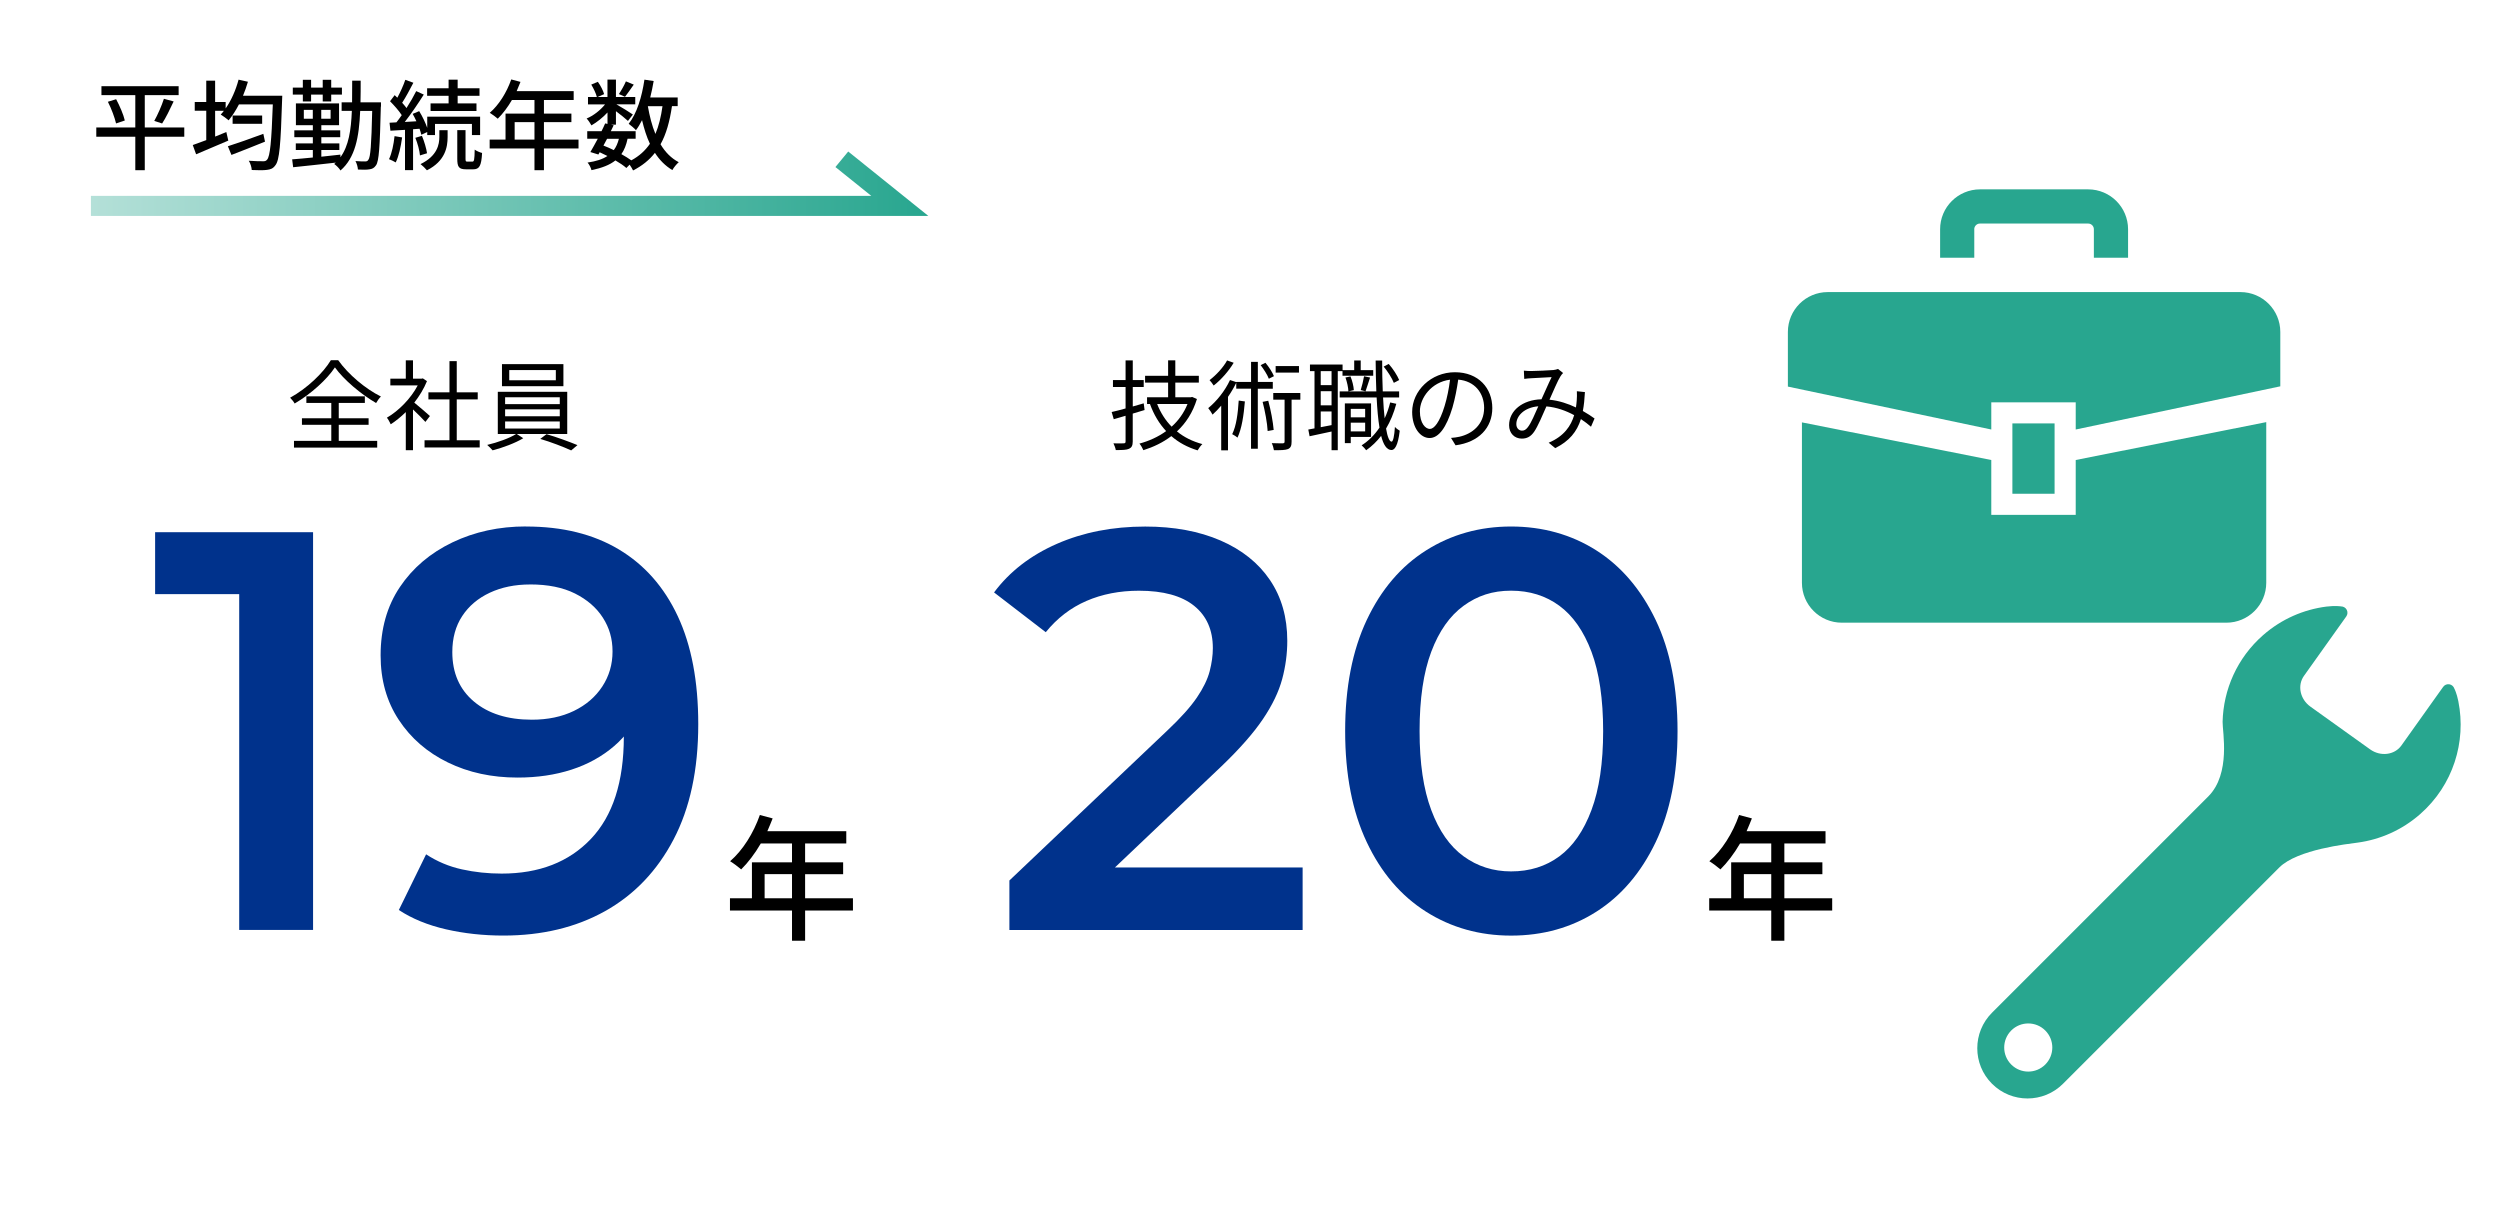
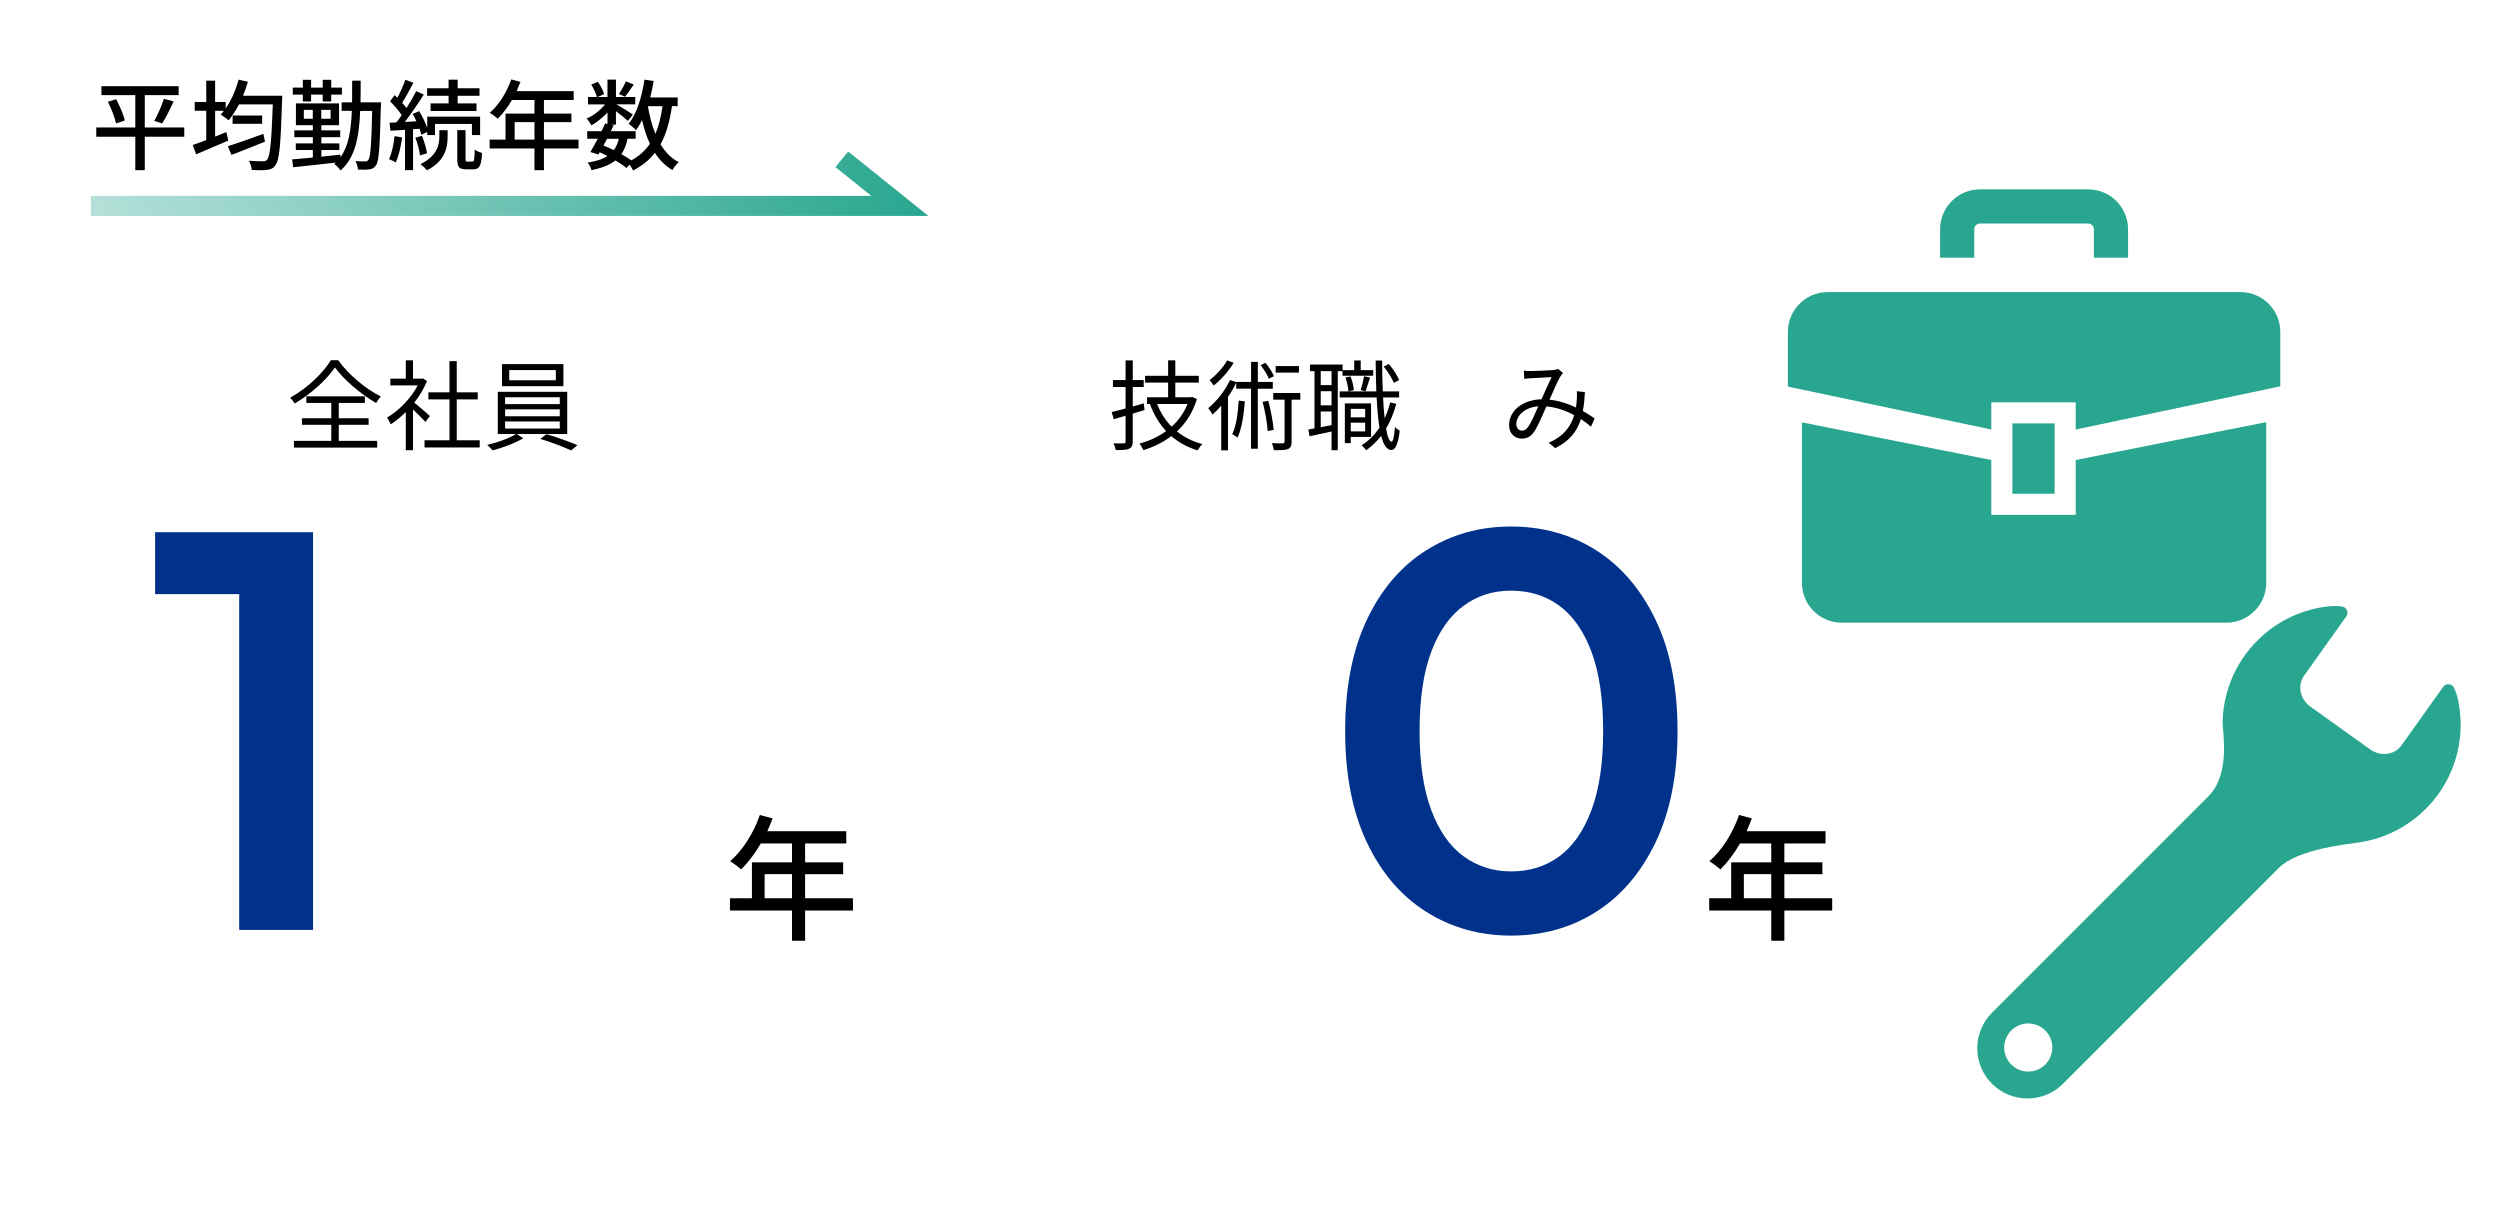
<svg xmlns="http://www.w3.org/2000/svg" viewBox="0 0 660 320">
  <linearGradient id="a" gradientUnits="userSpaceOnUse" x1="24" x2="245.07" y1="48.5" y2="48.5">
    <stop offset="0" stop-color="#b4e0d8" />
    <stop offset="1" stop-color="#28a68f" />
  </linearGradient>
  <path d="m0 0h660v320h-660z" fill="#fff" />
  <g fill="#28a68f">
    <path d="m591.47 77.11h-108.94c-5.82 0-10.53 4.72-10.53 10.53v14.42l53.7 11.33v-7.18h22.29v7.18l54.01-11.4v-14.35c0-5.81-4.71-10.53-10.53-10.53z" />
    <path d="m547.99 135.92h-22.29v-14.48l-49.99-9.93v42.35c0 5.81 4.71 10.53 10.53 10.53h101.52c5.81 0 10.53-4.72 10.53-10.53v-42.42l-50.3 10z" />
    <path d="m531.27 111.78h11.14v18.57h-11.14z" />
    <path d="m521.2 60.53c0-.43.16-.78.44-1.07.29-.28.63-.44 1.06-.44h28.58c.43 0 .78.16 1.06.44.28.29.44.64.44 1.07v7.52h9.03v-7.52c0-2.9-1.18-5.55-3.08-7.45-1.89-1.9-4.55-3.09-7.44-3.09h-28.58c-2.89 0-5.55 1.19-7.44 3.09-1.9 1.89-3.09 4.55-3.08 7.45v7.52h9.02v-7.52z" />
  </g>
  <path d="m48.65 36.09h-10.43v8.84h-2.5v-8.84h-10.3v-2.44h10.3v-8.53h-8.94v-2.37h20.38v2.37h-8.94v8.53h10.43zm-17.99-9.9c.96 1.79 1.95 4.11 2.29 5.62l-2.31.78c-.34-1.48-1.22-3.9-2.16-5.72zm10.06 5.74c.88-1.56 1.98-4.03 2.55-5.85l2.57.7c-.94 2.03-2.08 4.37-3.04 5.82l-2.08-.68z" />
  <path d="m74.52 25.28s-.03.88-.05 1.22c-.36 11.7-.7 15.83-1.77 17.13-.62.88-1.25 1.09-2.24 1.22-.91.13-2.47.1-4 .03-.03-.7-.34-1.74-.78-2.44 1.64.13 3.09.13 3.74.13.52.03.81-.08 1.09-.42.78-.86 1.17-4.71 1.51-14.59h-8.94c-.83 1.61-1.77 3.07-2.73 4.21-.47-.42-1.51-1.2-2.08-1.53.29-.31.57-.62.83-.99h-2.31v6.81c.99-.39 1.98-.78 2.96-1.2l.52 2.26c-2.94 1.27-6.08 2.6-8.5 3.61l-.88-2.44c.99-.34 2.21-.78 3.56-1.3v-7.75h-3.04v-2.31h3.04v-5.64h2.34v5.64h2.78v1.69c1.48-2.11 2.68-4.84 3.41-7.59l2.47.55c-.36 1.25-.81 2.5-1.3 3.69h10.37zm-4.55 12.11c-3.07 1.25-6.34 2.55-8.87 3.51l-.94-2.29c2.29-.73 5.95-2 9.36-3.28l.44 2.05zm-.76-6.89v2.18h-7.8v-2.18z" />
  <path d="m100.54 28.14c-.26 10.74-.49 14.4-1.27 15.5-.52.75-.99.96-1.79 1.07-.7.13-1.82.1-2.99.05-.03-.65-.29-1.59-.65-2.24 1.09.1 2.11.1 2.55.1.39 0 .65-.08.86-.44.55-.68.81-3.93 1.01-12.9h-3.17c-.29 6.94-1.3 12.35-5.2 15.73-.31-.55-1.14-1.38-1.66-1.72.16-.13.29-.26.42-.36-4.08.47-8.27.91-11.26 1.22l-.26-2.08c1.51-.1 3.38-.29 5.46-.49v-1.98h-4.5v-1.74h4.5v-1.64h-4.89v-1.82h4.89v-1.35h-4.47v-5.75h11.39v5.75h-4.68v1.35h4.99v1.82h-4.99v1.64h4.76v1.74h-4.76v1.77c1.66-.18 3.35-.36 5.04-.55v.7c2.18-2.99 2.81-7.12 3.02-12.25h-2.7v-2.26h2.76c.03-1.79.03-3.72.03-5.72h2.24c0 2 0 3.9-.05 5.72h5.41v1.12zm-20.59-3.17h-2.65v-1.85h2.65v-2.05h2.18v2.05h3.07v-2.05h2.24v2.05h2.83v1.85h-2.83v1.82h-2.24v-1.82h-3.07v1.82h-2.18zm2.63 6.37v-2.34h-2.37v2.34zm4.7-2.34h-2.47v2.34h2.47z" />
  <path d="m106.16 36.28c-.34 2.44-.88 4.97-1.69 6.6-.39-.26-1.3-.68-1.77-.86.75-1.56 1.22-3.87 1.46-6.08zm2.89-2.16v10.79h-2.13v-10.63c-1.4.08-2.7.18-3.85.23l-.23-2.11 1.82-.1c.44-.57.94-1.22 1.4-1.9-.75-1.17-2-2.57-3.09-3.67l1.22-1.61c.23.21.47.44.7.68.81-1.46 1.64-3.33 2.11-4.73l2.13.78c-.91 1.77-2.03 3.85-2.96 5.28.44.49.83.96 1.14 1.4.99-1.53 1.92-3.15 2.57-4.47l2 .91c-1.46 2.31-3.33 5.07-5.02 7.23l3.07-.18c-.29-.68-.65-1.35-.99-1.95l1.72-.73c.86 1.38 1.66 3.07 2.13 4.42v-2.96h13.96v4.86h-2.16v-2.94h-9.75v2.94h-2.05v-.81l-1.56.73c-.1-.47-.26-.99-.47-1.59l-1.72.13zm2.34 1.74c.62 1.46 1.17 3.38 1.35 4.6l-1.87.57c-.1-1.25-.62-3.17-1.22-4.65zm4.6-1.48h2.18v1.79c0 2.63-.6 6.34-5.46 8.79-.39-.47-1.12-1.2-1.69-1.64 4.45-2.16 4.97-5.2 4.97-7.2zm2.44-9.08h-5.67v-2h5.67v-2.26h2.39v2.26h5.77v2h-5.77v2h4.97v2h-12.12v-2h4.76zm6.27 17.37c.47 0 .57-.42.62-3.17.47.36 1.35.73 1.95.88-.18 3.43-.73 4.32-2.34 4.32h-1.87c-1.95 0-2.34-.65-2.34-2.81v-7.54h2.18v7.54c0 .68.05.78.49.78h1.3z" />
  <path d="m152.73 39.19h-9.13v5.75h-2.5v-5.75h-11.83v-2.34h4.19v-6.86h7.64v-3.59h-5.95c-1.12 1.92-2.42 3.64-3.74 4.94-.47-.42-1.51-1.2-2.11-1.56 2.39-2.05 4.47-5.36 5.67-8.81l2.44.65c-.31.81-.68 1.66-1.01 2.44h15.05v2.34h-7.85v3.59h7.25v2.26h-7.25v4.6h9.13zm-11.63-2.34v-4.6h-5.23v4.6z" />
  <path d="m177.4 28.03c-.6 4.03-1.51 7.36-3.02 10.06 1.22 2.05 2.81 3.69 4.81 4.73-.55.47-1.33 1.4-1.69 2.08-1.87-1.12-3.38-2.65-4.6-4.55-1.48 1.9-3.38 3.43-5.77 4.65-.18-.39-.55-1.01-.91-1.53l-.86.88c-.73-.65-1.74-1.33-2.89-2-1.51 1.2-3.56 2-6.32 2.57-.16-.65-.6-1.53-1.04-2 2.26-.34 3.98-.88 5.25-1.74-.68-.34-1.35-.68-2.05-.99l-.34.6-2.11-.65c.57-.96 1.25-2.21 1.95-3.51h-2.78v-2h3.77c.36-.7.68-1.4.96-2.05l.62.13v-3.02c-1.25 1.35-2.78 2.57-4.24 3.41-.29-.55-.83-1.35-1.27-1.82 1.74-.7 3.61-2.16 4.86-3.72h-4.5v-1.95h2.34c-.21-.91-.86-2.26-1.48-3.28l1.74-.73c.73.99 1.4 2.34 1.66 3.25l-1.72.75h2.6v-4.58h2.24v4.58h5.1v1.95h-4.97c1.17.65 3.69 2.21 4.34 2.68l-1.3 1.69c-.62-.6-2-1.69-3.17-2.57v3.56h-1.3l.7.16c-.23.49-.49 1.01-.75 1.56h6.55v2h-2.13c-.34 1.61-.86 2.96-1.64 4.06.99.55 1.9 1.12 2.63 1.64 2.08-1.12 3.67-2.57 4.91-4.37-.88-1.85-1.53-3.95-2.08-6.24-.49.96-1.01 1.87-1.61 2.65-.36-.44-1.38-1.3-1.92-1.69 2.16-2.7 3.48-7.07 4.16-11.65l2.44.36c-.26 1.48-.55 2.94-.91 4.34h7.25v2.29h-1.53zm-17.13 8.61c-.34.6-.65 1.22-.96 1.79.91.36 1.85.75 2.73 1.2.62-.81 1.04-1.79 1.35-2.99zm7.04-14.3c-.83 1.17-1.66 2.42-2.31 3.22l-1.61-.73c.62-.91 1.43-2.34 1.85-3.35l2.08.86zm3.72 5.69c.47 2.65 1.09 5.15 2 7.33.88-2.08 1.48-4.52 1.87-7.33z" />
  <path d="m245.07 57h-221.07v-5.29h206.02l-9.47-7.61 3.38-4.1z" fill="url(#a)" />
  <path d="m89.28 95.09c2.7 3.8 7.23 7.59 11.28 9.59-.49.49-.96 1.17-1.27 1.72-3.98-2.31-8.53-6.14-10.87-9.41-2.08 3.15-6.27 6.99-10.63 9.54-.23-.44-.78-1.12-1.2-1.53 4.45-2.44 8.76-6.55 10.76-9.91h1.92zm.16 21.3h10.14v1.77h-21.97v-1.77h9.85v-4.24h-7.75v-1.72h7.75v-4.06h-6.58v-1.74h15.44v1.74h-6.89v4.06h7.88v1.72h-7.88v4.24z" />
-   <path d="m112.31 111.39c-.68-.75-2.11-2.21-3.28-3.3v10.76h-1.9v-10.06c-1.3 1.27-2.65 2.37-3.98 3.22-.21-.49-.7-1.38-1.01-1.74 3.09-1.79 6.34-5.07 8.14-8.53h-7.23v-1.77h4.08v-4.84h1.9v4.84h2.26l.34-.08 1.09.73c-.81 2-2 3.93-3.35 5.67 1.2.96 3.48 2.96 4.13 3.54l-1.2 1.56zm14.33 4.84v1.9h-14.56v-1.9h6.58v-10.79h-5.56v-1.87h5.56v-8.24h1.92v8.24h5.54v1.87h-5.54v10.79z" />
+   <path d="m112.31 111.39c-.68-.75-2.11-2.21-3.28-3.3v10.76h-1.9v-10.06c-1.3 1.27-2.65 2.37-3.98 3.22-.21-.49-.7-1.38-1.01-1.74 3.09-1.79 6.34-5.07 8.14-8.53h-7.23v-1.77h4.08v-4.84h1.9v4.84h2.26l.34-.08 1.09.73c-.81 2-2 3.93-3.35 5.67 1.2.96 3.48 2.96 4.13 3.54zm14.33 4.84v1.9h-14.56v-1.9h6.58v-10.79h-5.56v-1.87h5.56v-8.24h1.92v8.24h5.54v1.87h-5.54v10.79z" />
  <path d="m136.42 114.57 1.72 1.12c-2.08 1.27-5.43 2.52-8.09 3.2-.34-.39-.96-1.04-1.43-1.43 2.68-.62 6.01-1.82 7.64-2.89h-4.84v-11.13h18.33v11.13h-13.34zm12.32-12.61h-16.22v-5.82h16.22zm-15.39 4.73h14.43v-1.82h-14.43zm0 3.2h14.43v-1.82h-14.43zm0 3.25h14.43v-1.87h-14.43zm13.39-15.45h-12.3v2.7h12.3zm-2.45 16.93c2.68.78 6.14 2.05 8.16 2.89l-1.66 1.4c-1.95-.91-5.43-2.24-8.16-3.04z" />
  <path d="m63.15 245.5v-97.5l8.55 8.85h-30.75v-16.35h41.7v105z" fill="#00328c" />
-   <path d="m138.9 139c9.6 0 17.77 2.02 24.52 6.07s11.93 9.93 15.52 17.62c3.6 7.7 5.4 17.2 5.4 28.5 0 12-2.18 22.15-6.53 30.45s-10.38 14.6-18.07 18.9c-7.7 4.3-16.65 6.45-26.85 6.45-5.3 0-10.35-.55-15.15-1.65s-8.95-2.8-12.45-5.1l7.2-14.7c2.9 1.9 6.05 3.22 9.45 3.97s6.9 1.12 10.5 1.12c9.9 0 17.75-3.05 23.55-9.15s8.7-15.1 8.7-27c0-1.9-.05-4.12-.15-6.68-.1-2.55-.45-5.12-1.05-7.72l6 6.6c-1.7 4.1-4.15 7.53-7.35 10.28s-6.95 4.83-11.25 6.22c-4.3 1.4-9.05 2.1-14.25 2.1-6.8 0-12.93-1.32-18.38-3.98-5.45-2.65-9.78-6.4-12.98-11.25s-4.8-10.52-4.8-17.02c0-7 1.7-13.02 5.1-18.07s8.02-8.97 13.88-11.78c5.85-2.8 12.32-4.2 19.42-4.2zm1.05 15.3c-4 0-7.55.73-10.65 2.18s-5.53 3.5-7.27 6.15c-1.75 2.65-2.62 5.83-2.62 9.52 0 5.5 1.9 9.85 5.7 13.05s8.9 4.8 15.3 4.8c4.2 0 7.9-.77 11.1-2.32s5.7-3.7 7.5-6.45 2.7-5.82 2.7-9.23-.85-6.27-2.55-8.93c-1.7-2.65-4.15-4.77-7.35-6.38-3.2-1.6-7.15-2.4-11.85-2.4z" fill="#00328c" />
  <path d="m225.18 240.39h-12.63v7.96h-3.46v-7.96h-16.38v-3.24h5.8v-9.5h10.58v-4.97h-8.24c-1.55 2.66-3.35 5.04-5.18 6.84-.65-.58-2.09-1.66-2.92-2.16 3.31-2.84 6.19-7.42 7.85-12.2l3.38.9c-.43 1.12-.94 2.3-1.4 3.38h20.84v3.24h-10.87v4.97h10.04v3.13h-10.04v6.37h12.63zm-16.09-3.24v-6.37h-7.23v6.37z" />
  <path d="m302.16 108.25c-1.04.31-2.11.62-3.12.94v7.36c0 1.09-.29 1.61-.96 1.92-.65.31-1.74.36-3.51.34-.08-.49-.36-1.25-.62-1.77 1.25.03 2.37.03 2.68 0 .39 0 .52-.13.52-.49v-6.79l-3.12.91-.55-1.9c1.04-.23 2.29-.55 3.67-.94v-5.67h-3.33v-1.82h3.33v-5.2h1.9v5.2h2.89v1.82h-2.89v5.15c.94-.26 1.92-.55 2.89-.83l.23 1.77zm13.83-2.91c-1.09 3.56-2.94 6.4-5.28 8.55 1.87 1.53 4.11 2.65 6.71 3.35-.42.39-.96 1.14-1.25 1.66-2.7-.83-5.02-2.08-6.94-3.77-2.21 1.69-4.73 2.89-7.38 3.72-.21-.52-.68-1.33-1.04-1.74 2.52-.68 4.94-1.77 7.05-3.3-1.82-1.95-3.25-4.34-4.26-7.12l.08-.03h-.86v-1.79h5.56v-3.87h-6.08v-1.79h6.08v-4.08h1.9v4.08h6.21v1.79h-6.21v3.87h4.13l.31-.08zm-10.5 1.32c.88 2.26 2.18 4.32 3.82 5.98 1.79-1.61 3.25-3.61 4.19-5.98z" />
  <path d="m332.06 102.61v15.86h-1.79v-15.86h-3.9v-1.56c-.62 1.27-1.35 2.52-2.18 3.72v14.12h-1.79v-11.8c-.75.88-1.51 1.69-2.29 2.37-.21-.42-.78-1.3-1.14-1.72 2.24-1.82 4.42-4.55 5.75-7.41l1.66.55v-.05h3.9v-5.3h1.79v5.3h3.95v1.79h-3.95zm-6.37-6.84c-1.25 2.13-3.33 4.5-5.28 6.01-.26-.42-.75-1.07-1.09-1.43 1.77-1.33 3.69-3.43 4.63-5.2zm2.96 10.22c-.31 3.69-.83 7.18-1.95 9.54-.29-.26-1.01-.73-1.4-.91 1.09-2.18 1.51-5.49 1.72-8.87l1.64.23zm6.32-6.01c-.36-.99-1.33-2.5-2.16-3.59l1.27-.62c.91 1.09 1.85 2.55 2.24 3.54l-1.35.68zm-.15 5.82c.68 2.47 1.25 5.56 1.43 7.7l-1.59.29c-.1-2.08-.7-5.28-1.33-7.7l1.48-.29zm8.47-.28h-2.31v11.08c0 1.04-.21 1.61-.94 1.95-.73.29-1.9.31-3.72.31-.08-.52-.31-1.33-.57-1.87 1.35.05 2.55.05 2.91.05.36-.03.47-.13.47-.47v-11.05h-2.99v-1.77h7.15zm-.36-7.15h-6.16v-1.72h6.16z" />
  <path d="m353.17 97.98v20.88h-1.64v-4.94c-2.08.47-4.13.91-5.8 1.25l-.34-1.77c.49-.08 1.04-.18 1.64-.31v-15.11h-1.2v-1.74h8.61v1.48h3.07v-2.55h1.72v2.55h3.3v1.48h-8.11v-1.22zm-1.64 0h-2.86v3.69h2.86zm0 5.3h-2.86v3.72h2.86zm0 8.95v-3.61h-2.86v4.16zm17.09-5.62c-.65 2.44-1.56 4.63-2.7 6.53.36 2.16.86 3.43 1.46 3.46.39 0 .73-1.46.88-3.9.29.39.99.86 1.27 1.01-.47 4.06-1.38 5.12-2.21 5.1-1.22-.03-2.11-1.4-2.7-3.74-1.14 1.48-2.47 2.76-3.95 3.8-.21-.31-.83-.99-1.2-1.3 1.87-1.2 3.43-2.76 4.71-4.68-.36-2.18-.6-4.89-.75-7.96h-9.75v-1.59h9.67c-.1-2.52-.16-5.28-.18-8.16h1.72c0 2.86.05 5.64.16 8.16h4.32v1.59h-4.24c.1 2.05.23 3.9.42 5.51.6-1.3 1.09-2.68 1.46-4.19l1.64.36zm-12.02 8.74v1.64h-1.56v-10.5h6.92v8.87h-5.36zm-.07-15.97c.47 1.12.83 2.63.88 3.61l-1.43.34c-.03-.99-.36-2.5-.78-3.67l1.33-.29zm.07 8.56v2.24h3.8v-2.24zm3.8 5.95v-2.31h-3.8v2.31zm-1.17-10.92c.31-.99.7-2.57.88-3.64l1.59.34c-.42 1.25-.86 2.7-1.2 3.64zm8.74-1.9c-.47-1.2-1.59-2.99-2.68-4.29l1.33-.7c1.14 1.27 2.26 3.04 2.76 4.24l-1.4.75z" />
-   <path d="m383.07 115.61c.81-.05 1.59-.18 2.21-.31 3.3-.73 6.53-3.17 6.53-7.62 0-3.9-2.47-7.1-6.84-7.46-.34 2.39-.83 4.99-1.53 7.41-1.59 5.28-3.64 8.01-6.03 8.01s-4.6-2.65-4.6-6.89c0-5.59 4.99-10.48 11.28-10.48s9.88 4.26 9.88 9.46-3.56 9.02-9.7 9.83zm-1.69-8.43c.65-2.13 1.14-4.58 1.43-6.94-4.94.62-7.96 4.86-7.96 8.32 0 3.25 1.51 4.68 2.63 4.68s2.57-1.72 3.9-6.06z" />
  <path d="m420.04 112.67c-.78-.68-1.69-1.38-2.68-2.03-1.07 3.35-3.04 5.8-6.79 7.67l-1.72-1.43c4.08-1.72 5.9-4.47 6.73-7.28-2.16-1.17-4.65-2.08-7.33-2.31-.99 2.26-2.26 5.28-3.25 6.71-.91 1.3-1.92 1.79-3.25 1.79-1.9 0-3.35-1.38-3.35-3.54 0-3.8 3.51-6.71 8.55-6.84.94-2.03 1.87-4.24 2.68-5.85-1.01.08-4.13.21-5.33.29-.57.03-1.3.08-1.9.18l-.1-2.18c.65.08 1.4.1 1.95.1 1.35 0 4.73-.18 5.82-.26.47-.05.91-.16 1.25-.29l1.33 1.07c-.26.29-.49.52-.68.86-.73 1.14-1.82 3.77-2.91 6.19 2.57.26 4.94 1.07 6.99 2.05.1-.65.16-1.3.21-1.92.05-.7.08-1.53.03-2.37l2.13.23c-.1 1.85-.26 3.48-.55 4.99 1.22.68 2.26 1.38 3.09 1.98l-.94 2.18zm-13.93-5.41c-3.69.31-5.8 2.52-5.8 4.71 0 1.09.73 1.72 1.48 1.72.6 0 1.01-.21 1.56-.91.91-1.17 1.87-3.51 2.76-5.51z" />
-   <path d="m266.48 245.5v-13.05l41.7-39.6c3.5-3.3 6.1-6.2 7.8-8.7s2.82-4.82 3.38-6.97c.55-2.15.83-4.17.83-6.07 0-4.8-1.65-8.52-4.95-11.18-3.3-2.65-8.15-3.98-14.55-3.98-5.1 0-9.73.9-13.88 2.7s-7.73 4.55-10.73 8.25l-13.65-10.5c4.1-5.5 9.62-9.77 16.57-12.82s14.72-4.57 23.33-4.57c7.6 0 14.22 1.23 19.88 3.68 5.65 2.45 10 5.93 13.05 10.43s4.58 9.85 4.58 16.05c0 3.4-.45 6.78-1.35 10.12-.9 3.35-2.6 6.88-5.1 10.58s-6.15 7.85-10.95 12.45l-35.85 34.05-4.05-7.35h61.35v16.5h-77.4z" fill="#00328c" />
  <path d="m398.92 247c-8.3 0-15.78-2.1-22.42-6.3-6.65-4.2-11.88-10.32-15.68-18.38-3.8-8.05-5.7-17.82-5.7-29.32s1.9-21.27 5.7-29.32 9.02-14.18 15.68-18.38c6.65-4.2 14.12-6.3 22.42-6.3s15.9 2.1 22.5 6.3 11.82 10.33 15.68 18.38c3.85 8.05 5.77 17.83 5.77 29.32s-1.93 21.28-5.77 29.32c-3.85 8.05-9.08 14.18-15.68 18.38s-14.1 6.3-22.5 6.3zm0-16.95c4.9 0 9.15-1.32 12.75-3.98 3.6-2.65 6.42-6.72 8.48-12.22 2.05-5.5 3.08-12.45 3.08-20.85s-1.03-15.47-3.08-20.93c-2.05-5.45-4.88-9.5-8.48-12.15s-7.85-3.98-12.75-3.98-8.88 1.33-12.52 3.98c-3.65 2.65-6.5 6.7-8.55 12.15s-3.08 12.43-3.08 20.93 1.02 15.35 3.08 20.85c2.05 5.5 4.9 9.58 8.55 12.22 3.65 2.65 7.82 3.98 12.52 3.98z" fill="#00328c" />
  <path d="m483.7 240.39h-12.63v7.96h-3.46v-7.96h-16.38v-3.24h5.8v-9.5h10.58v-4.97h-8.24c-1.55 2.66-3.35 5.04-5.18 6.84-.65-.58-2.09-1.66-2.92-2.16 3.31-2.84 6.19-7.42 7.85-12.2l3.38.9c-.43 1.12-.94 2.3-1.4 3.38h20.84v3.24h-10.87v4.97h10.04v3.13h-10.04v6.37h12.63zm-16.09-3.24v-6.37h-7.23v6.37z" />
  <path d="m649.01 185.17c-.44-2.23-1.06-3.37-1.06-3.37-.19-.6-.71-1.05-1.33-1.15-.63-.1-1.25.16-1.62.68l-1.66 2.32-9.37 13.16c-1.81 2.53-5.5 2.99-8.25 1.03l-15.77-11.29c-2.75-1.96-3.51-5.61-1.69-8.14l9.59-13.47 1.57-2.2c.37-.51.41-1.19.12-1.75s-.87-.9-1.5-.9c0 0-1.49-.25-3.87.05-5.99.77-11.82 3.26-16.7 7.53-6.88 6.03-10.5 14.41-10.7 22.89-.06 2.56 2.25 13.67-3.79 19.71s-57.09 57.09-57.09 57.09c-5.18 5.18-5.18 13.58 0 18.75 5.18 5.18 13.58 5.18 18.75 0 0 0 52.3-52.3 57.09-57.09s18.08-6.21 20.71-6.57c5.9-.8 11.64-3.28 16.46-7.5 8.76-7.67 12.23-19.13 10.11-29.78zm-118.04 95.87c-2.48-2.48-2.48-6.5 0-8.99 2.48-2.48 6.5-2.48 8.98 0s2.48 6.5 0 8.99c-2.48 2.48-6.5 2.48-8.98 0z" fill="#28a68f" />
</svg>